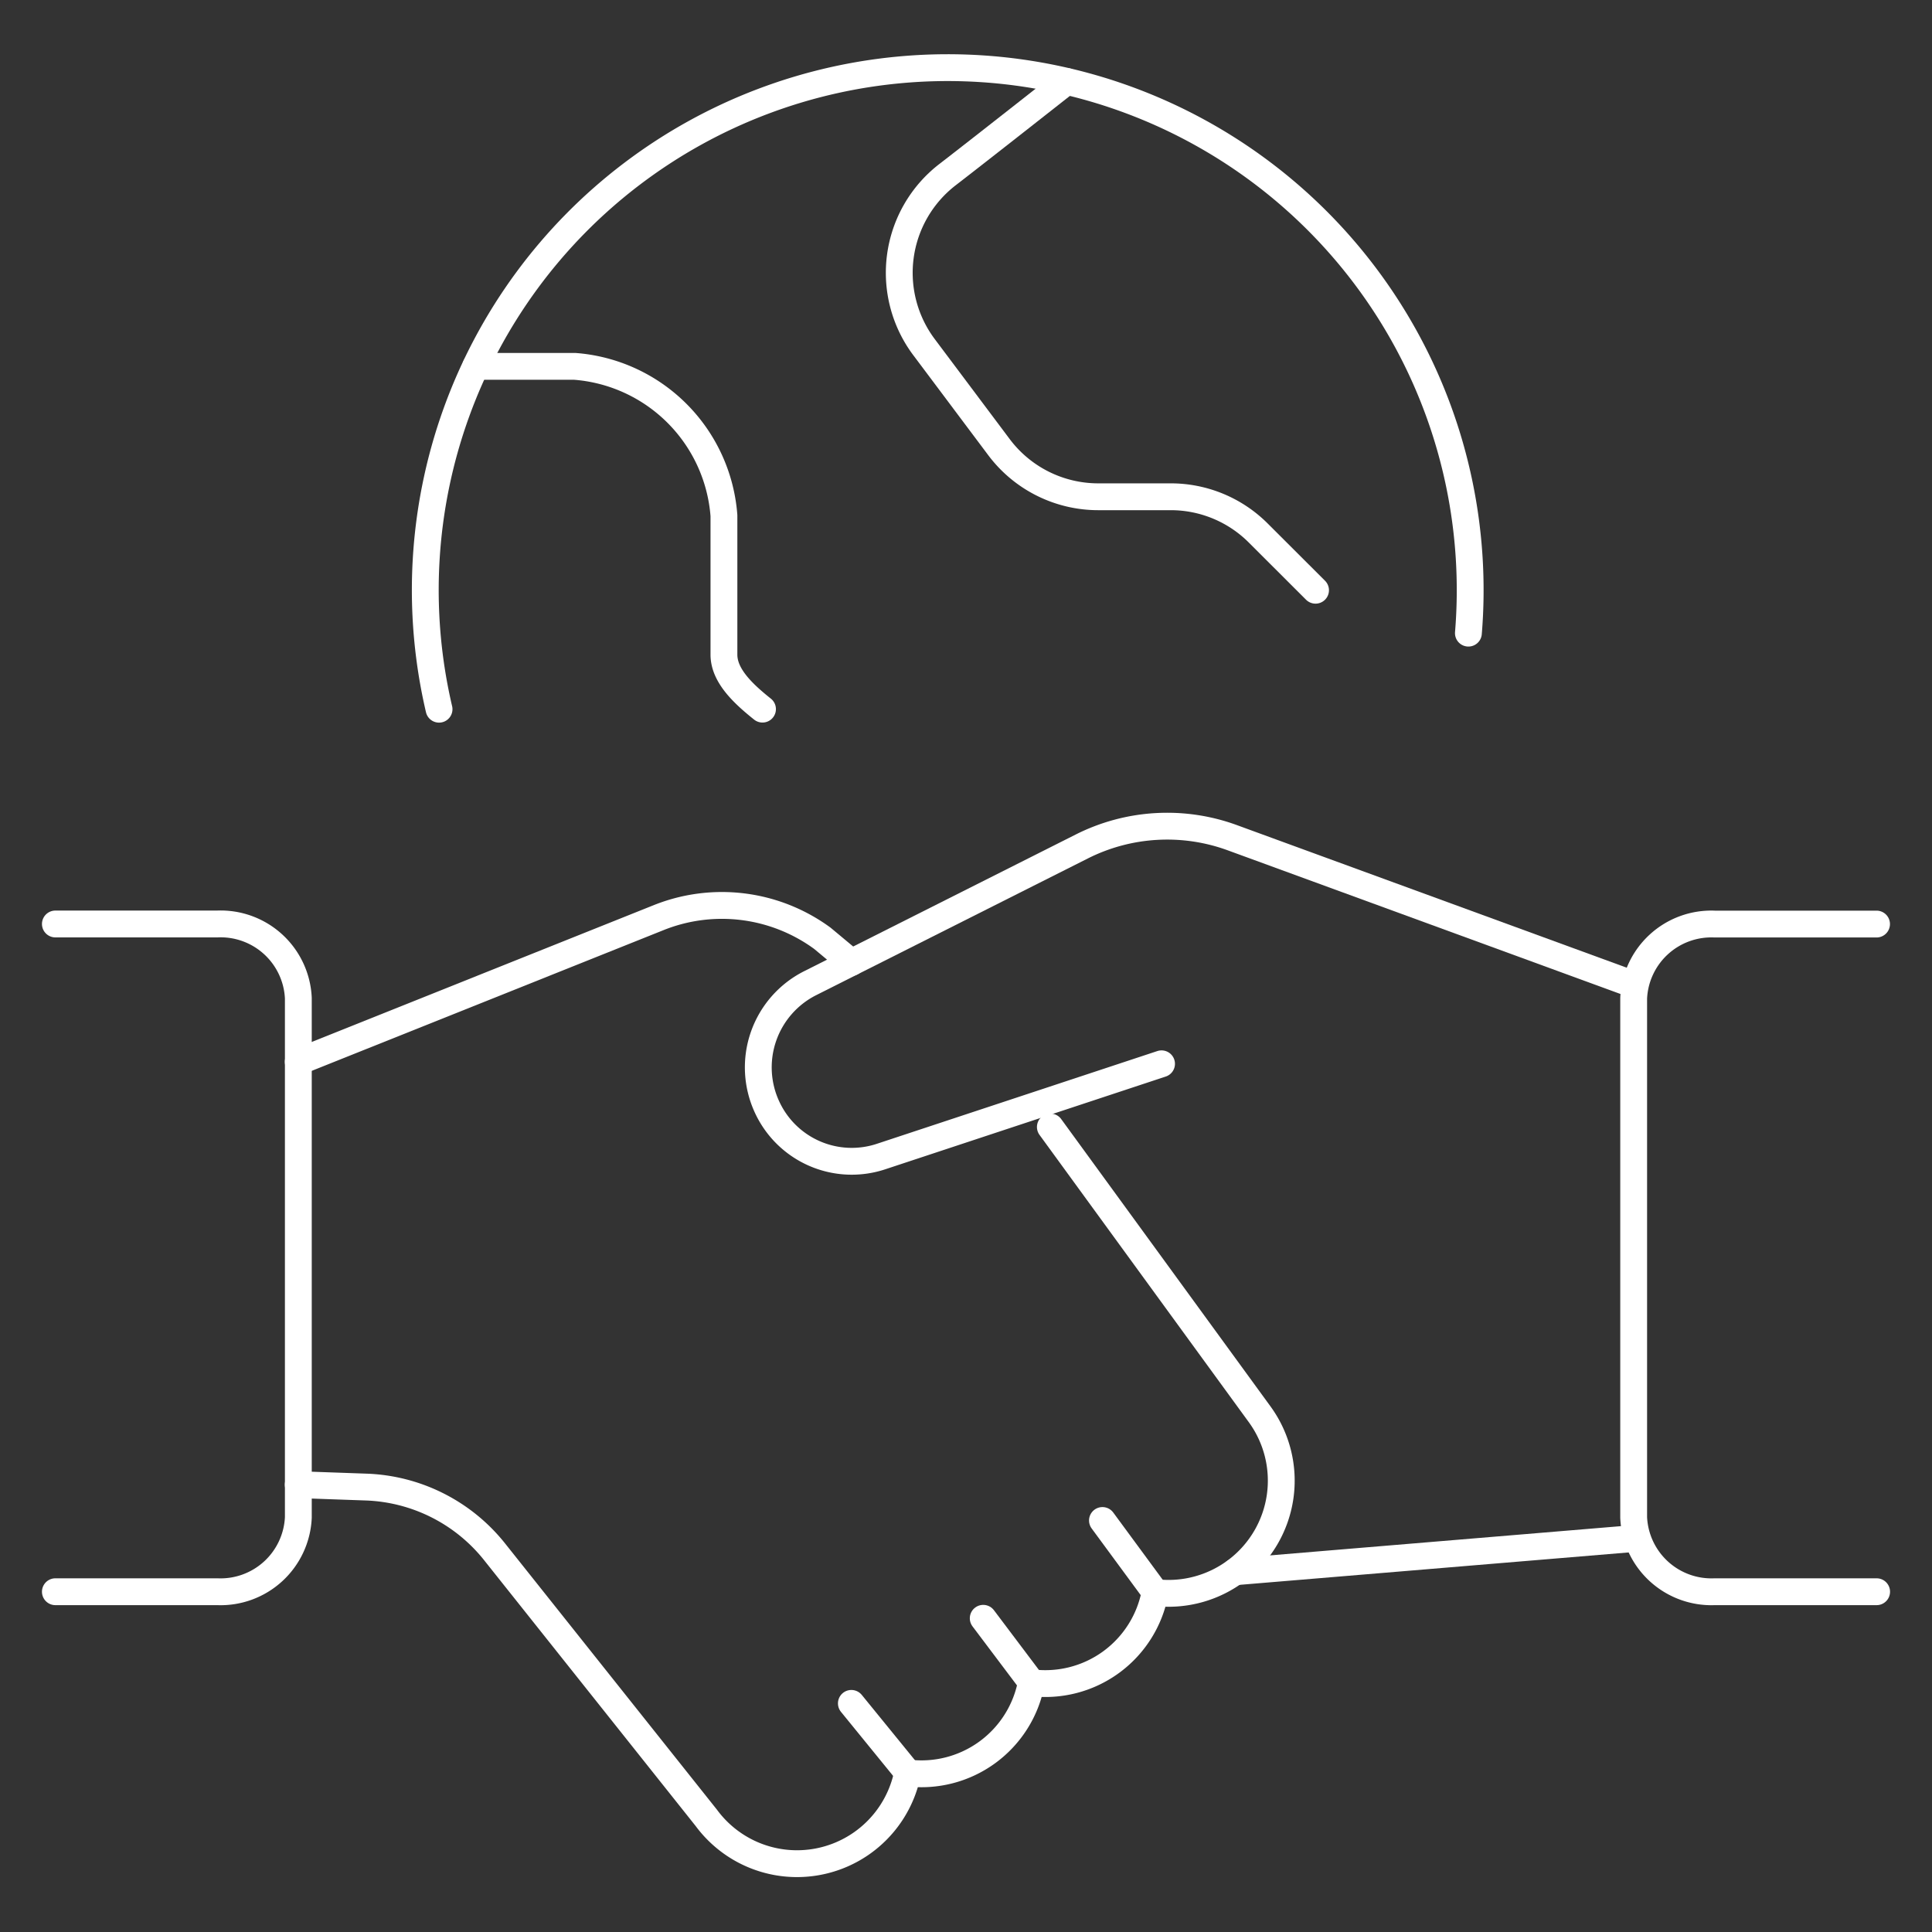
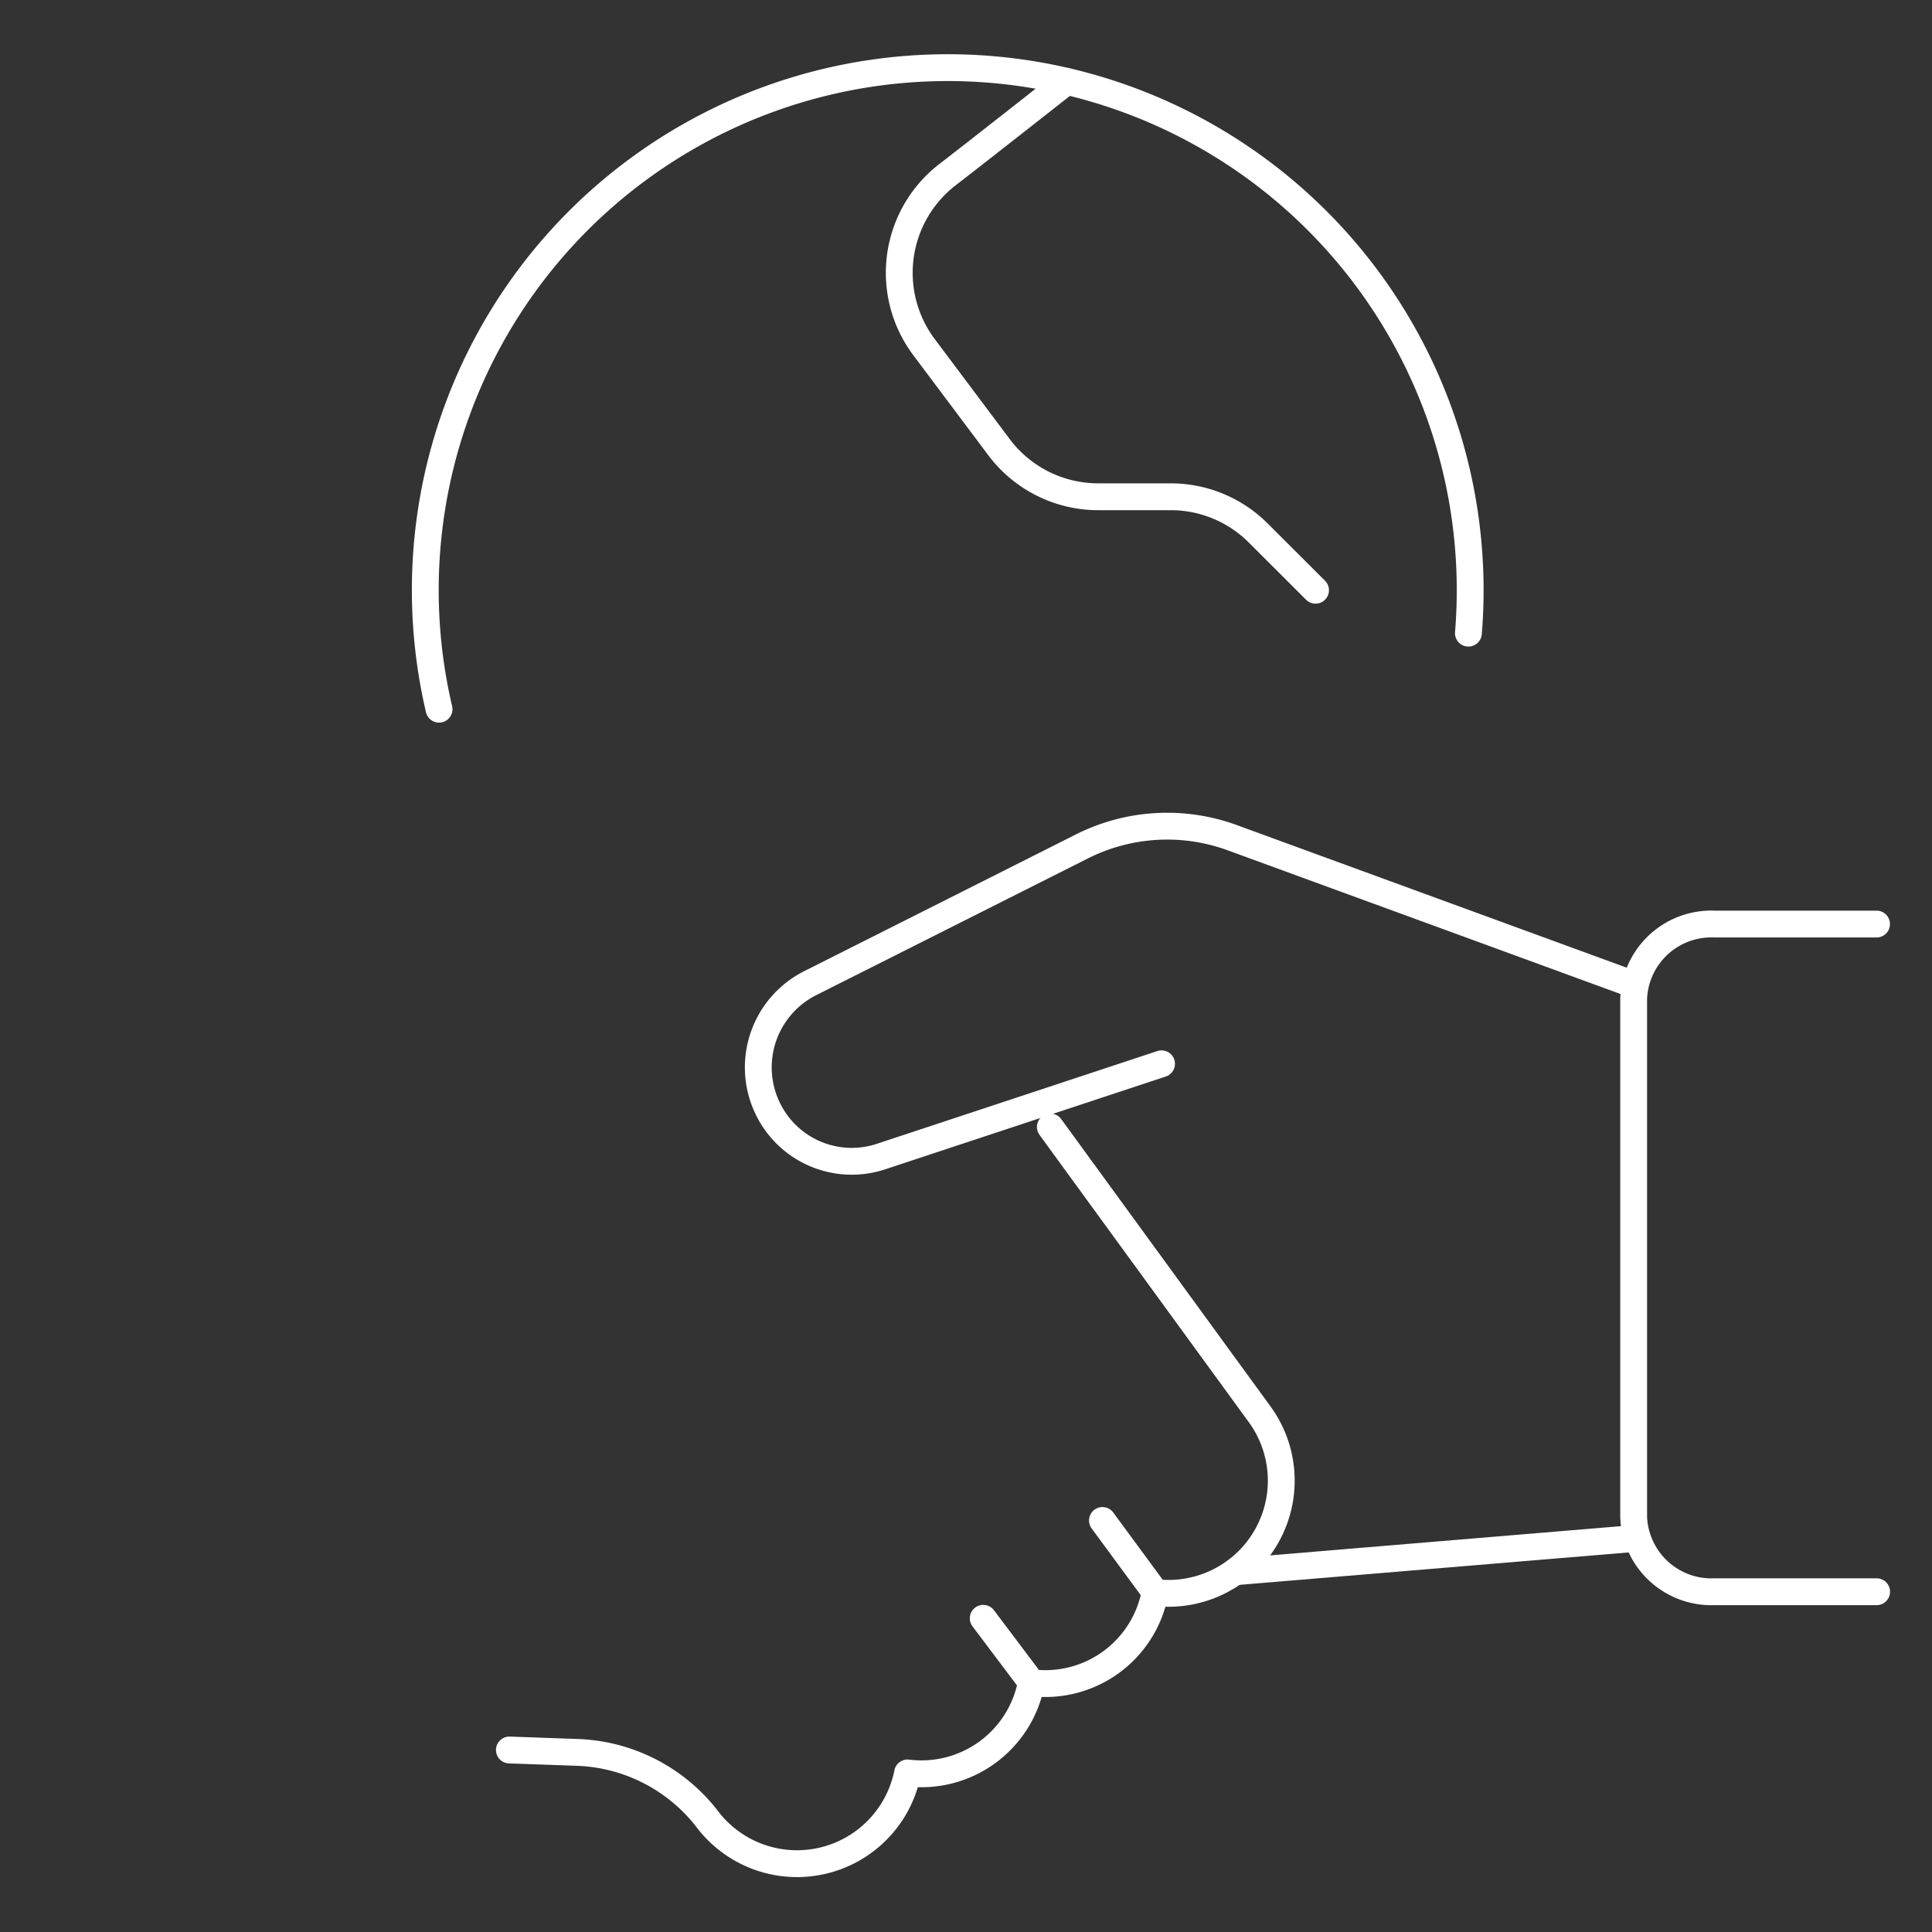
<svg xmlns="http://www.w3.org/2000/svg" viewBox="0 0 72 72" id="Global-Colaboration-Handshake--Streamline-Ultimate" height="72" width="72">
  <rect x="0" y="0" width="72" height="72" fill="#333333" stroke="none" />
  <desc> Global Colaboration Handshake Streamline Icon: https://streamlinehq.com </desc>
  <defs />
  <path d="M16.362 26.43a19.47 19.47 0 1 1 38.361 -2.835" fill="none" stroke="#ffffff" stroke-linecap="round" stroke-linejoin="round" stroke-width="1" />
-   <path d="M17.73 13.653h3.687a6.033 6.033 0 0 1 5.562 5.562v5.181c0 0.768 0.684 1.431 1.437 2.031" fill="none" stroke="#ffffff" stroke-linecap="round" stroke-linejoin="round" stroke-width="1" />
  <path d="M39.747 3.036s-3.246 2.556 -4.434 3.471a4.62 4.62 0 0 0 -0.876 6.432l2.793 3.726a4.626 4.626 0 0 0 3.696 1.848h2.7a4.611 4.611 0 0 1 3.267 1.353l2.133 2.13" fill="none" stroke="#ffffff" stroke-linecap="round" stroke-linejoin="round" stroke-width="1" />
  <path d="m61.005 57.327 -14.976 1.248" fill="none" stroke="#ffffff" stroke-linecap="round" stroke-linejoin="round" stroke-width="1" />
  <path d="m43.287 39.645 -10.461 3.459a3.474 3.474 0 0 1 -4.239 -1.845 3.513 3.513 0 0 1 1.596 -4.614l10.134 -5.1a7.068 7.068 0 0 1 5.613 -0.324l15 5.487" fill="none" stroke="#ffffff" stroke-linecap="round" stroke-linejoin="round" stroke-width="1" />
-   <path d="m31.728 35.868 -1.08 -0.9A6.336 6.336 0 0 0 24.54 34.2l-13.425 5.37" fill="none" stroke="#ffffff" stroke-linecap="round" stroke-linejoin="round" stroke-width="1" />
-   <path d="M2.064 34.434H8.1a2.898 2.898 0 0 1 3.018 2.763v19.356a2.901 2.901 0 0 1 -3.018 2.766H2.064" fill="none" stroke="#ffffff" stroke-linecap="round" stroke-linejoin="round" stroke-width="1" />
  <path d="M69.936 59.319H63.9a2.901 2.901 0 0 1 -3.018 -2.766V37.2a2.898 2.898 0 0 1 3.018 -2.763h6.033" fill="none" stroke="#ffffff" stroke-linecap="round" stroke-linejoin="round" stroke-width="1" />
-   <path d="m39.144 42 7.8 10.707a4.2 4.2 0 0 1 -3.9 6.642 4.158 4.158 0 0 1 -4.611 3.36 4.164 4.164 0 0 1 -4.611 3.363 4.2 4.2 0 0 1 -7.5 1.674l-7.869 -9.888a6.405 6.405 0 0 0 -4.8 -2.439l-2.538 -0.09" fill="none" stroke="#ffffff" stroke-linecap="round" stroke-linejoin="round" stroke-width="1" />
-   <path d="m33.834 66.066 -2.106 -2.586" fill="none" stroke="#ffffff" stroke-linecap="round" stroke-linejoin="round" stroke-width="1" />
+   <path d="m39.144 42 7.8 10.707a4.2 4.2 0 0 1 -3.9 6.642 4.158 4.158 0 0 1 -4.611 3.36 4.164 4.164 0 0 1 -4.611 3.363 4.2 4.2 0 0 1 -7.5 1.674a6.405 6.405 0 0 0 -4.8 -2.439l-2.538 -0.09" fill="none" stroke="#ffffff" stroke-linecap="round" stroke-linejoin="round" stroke-width="1" />
  <path d="m38.445 62.703 -1.803 -2.394" fill="none" stroke="#ffffff" stroke-linecap="round" stroke-linejoin="round" stroke-width="1" />
  <path d="m43.056 59.343 -1.971 -2.679" fill="none" stroke="#ffffff" stroke-linecap="round" stroke-linejoin="round" stroke-width="1" />
</svg>